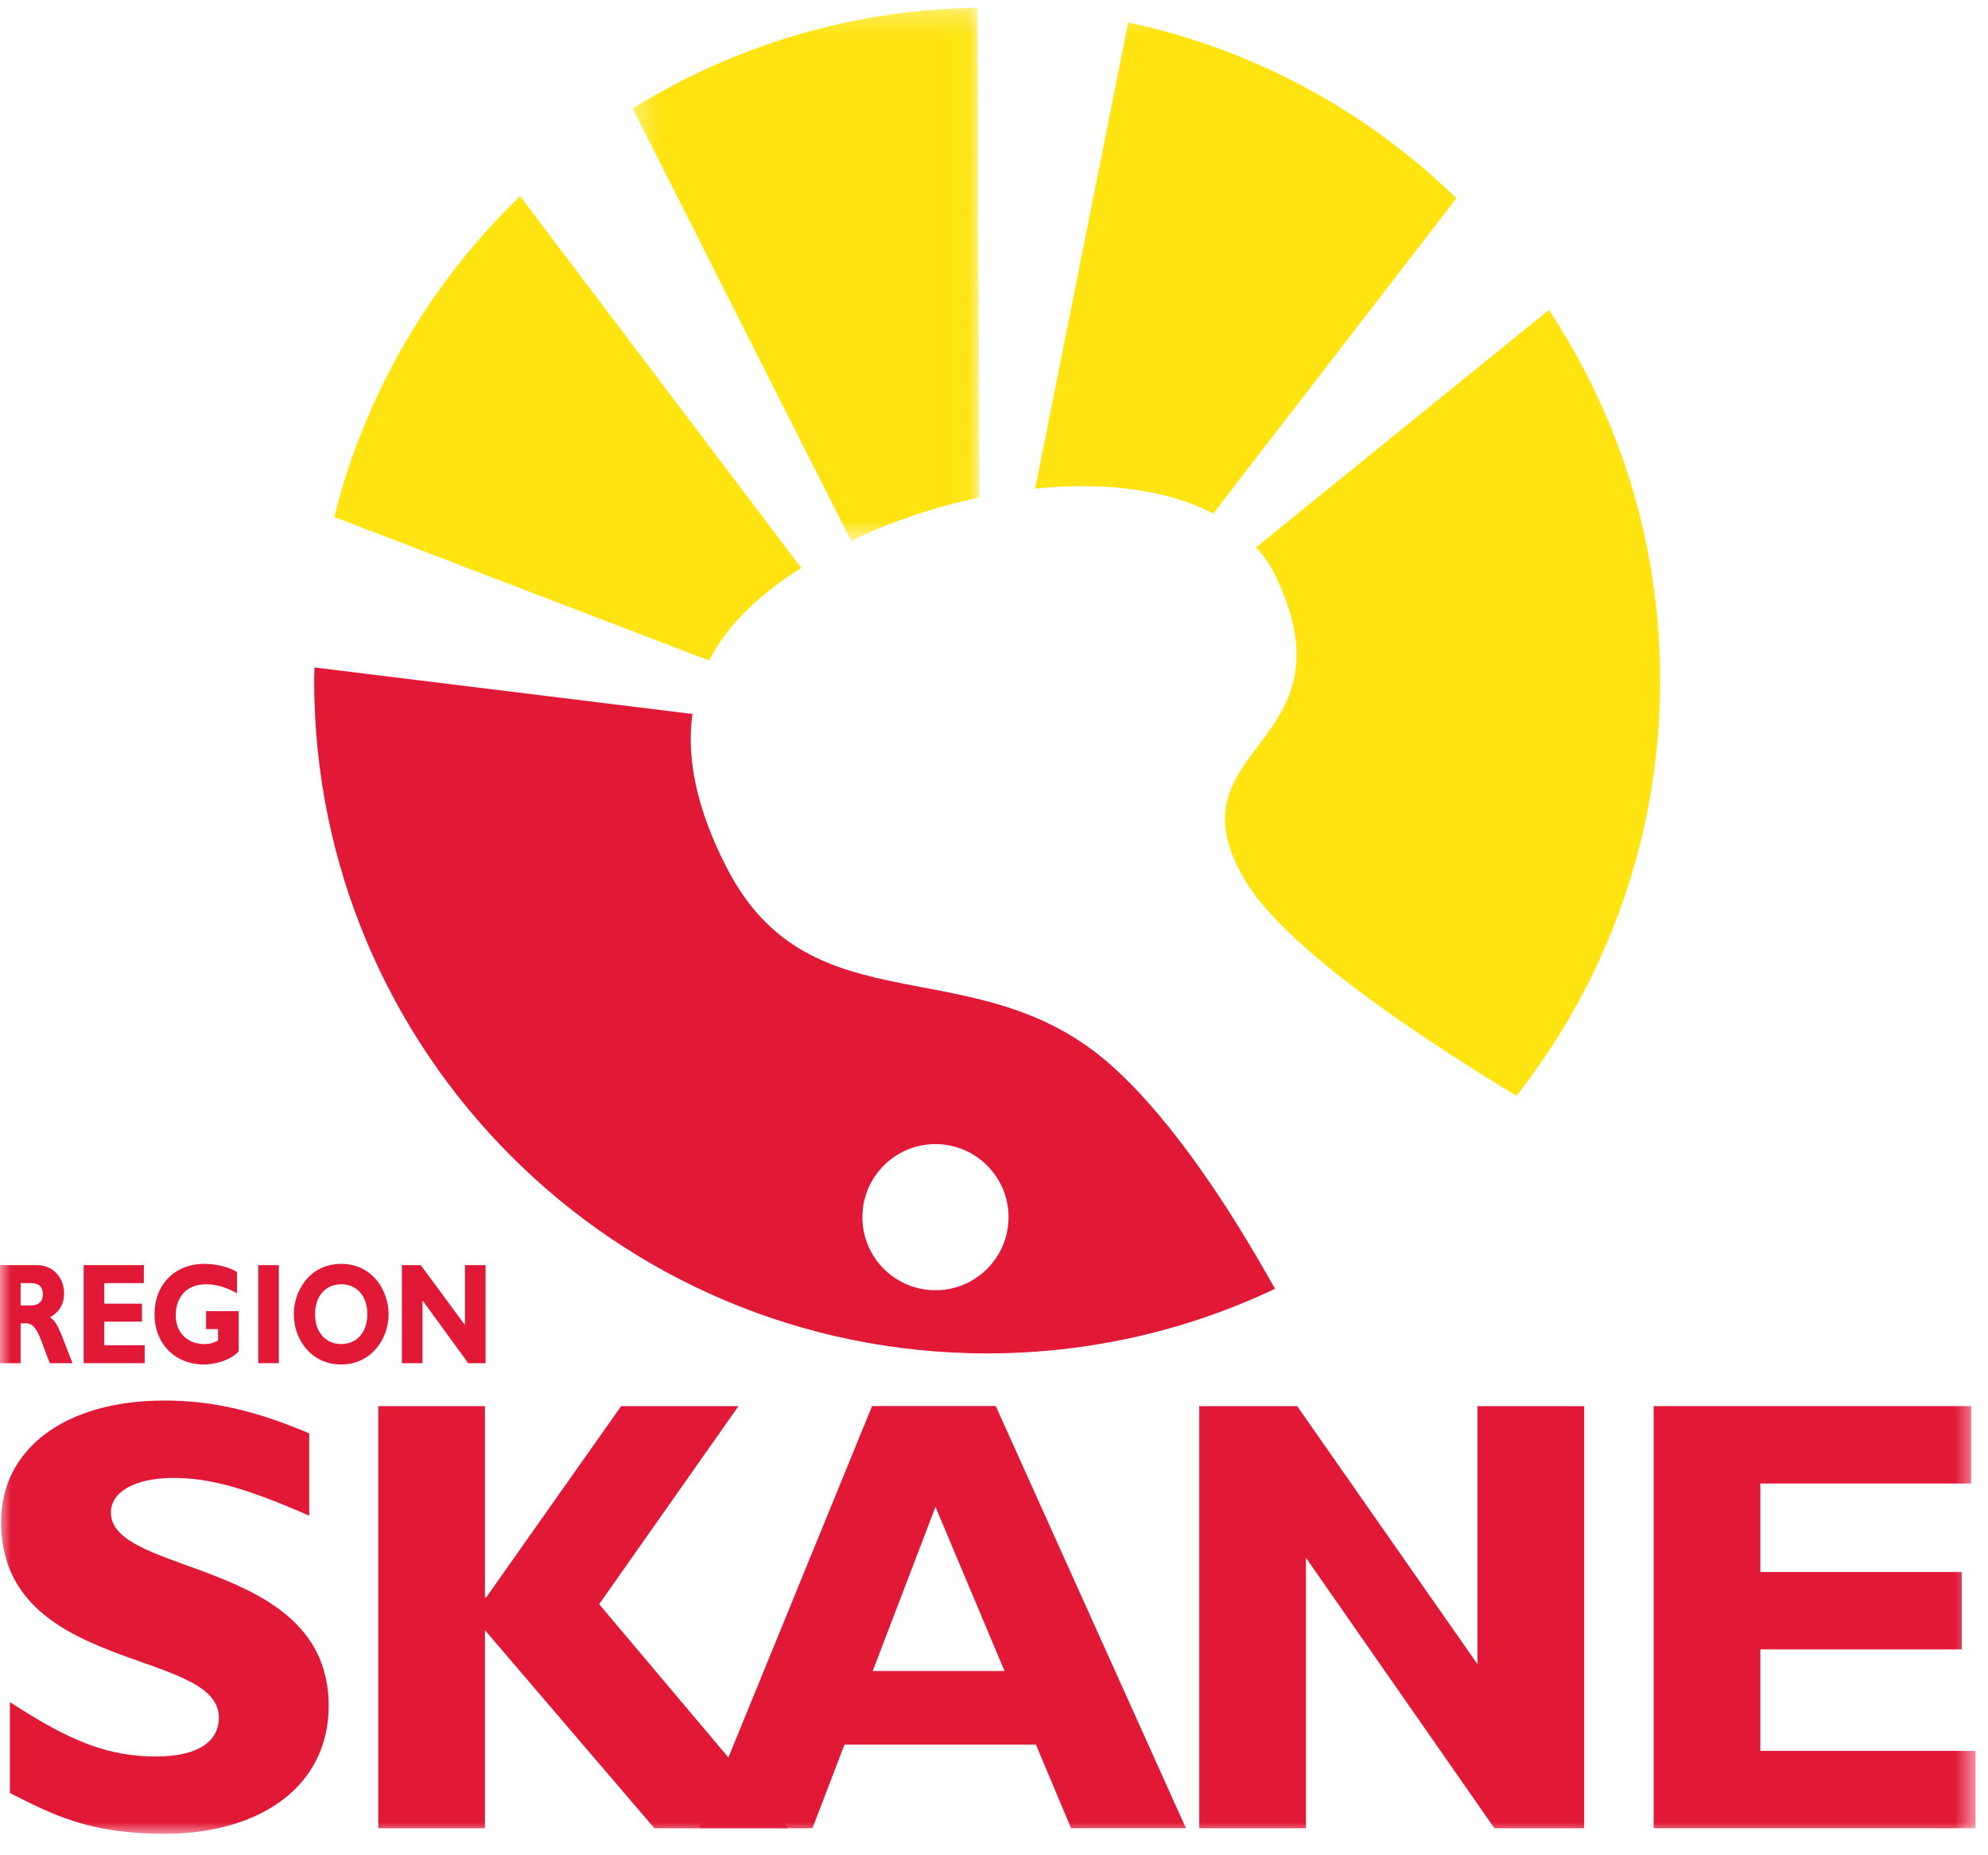
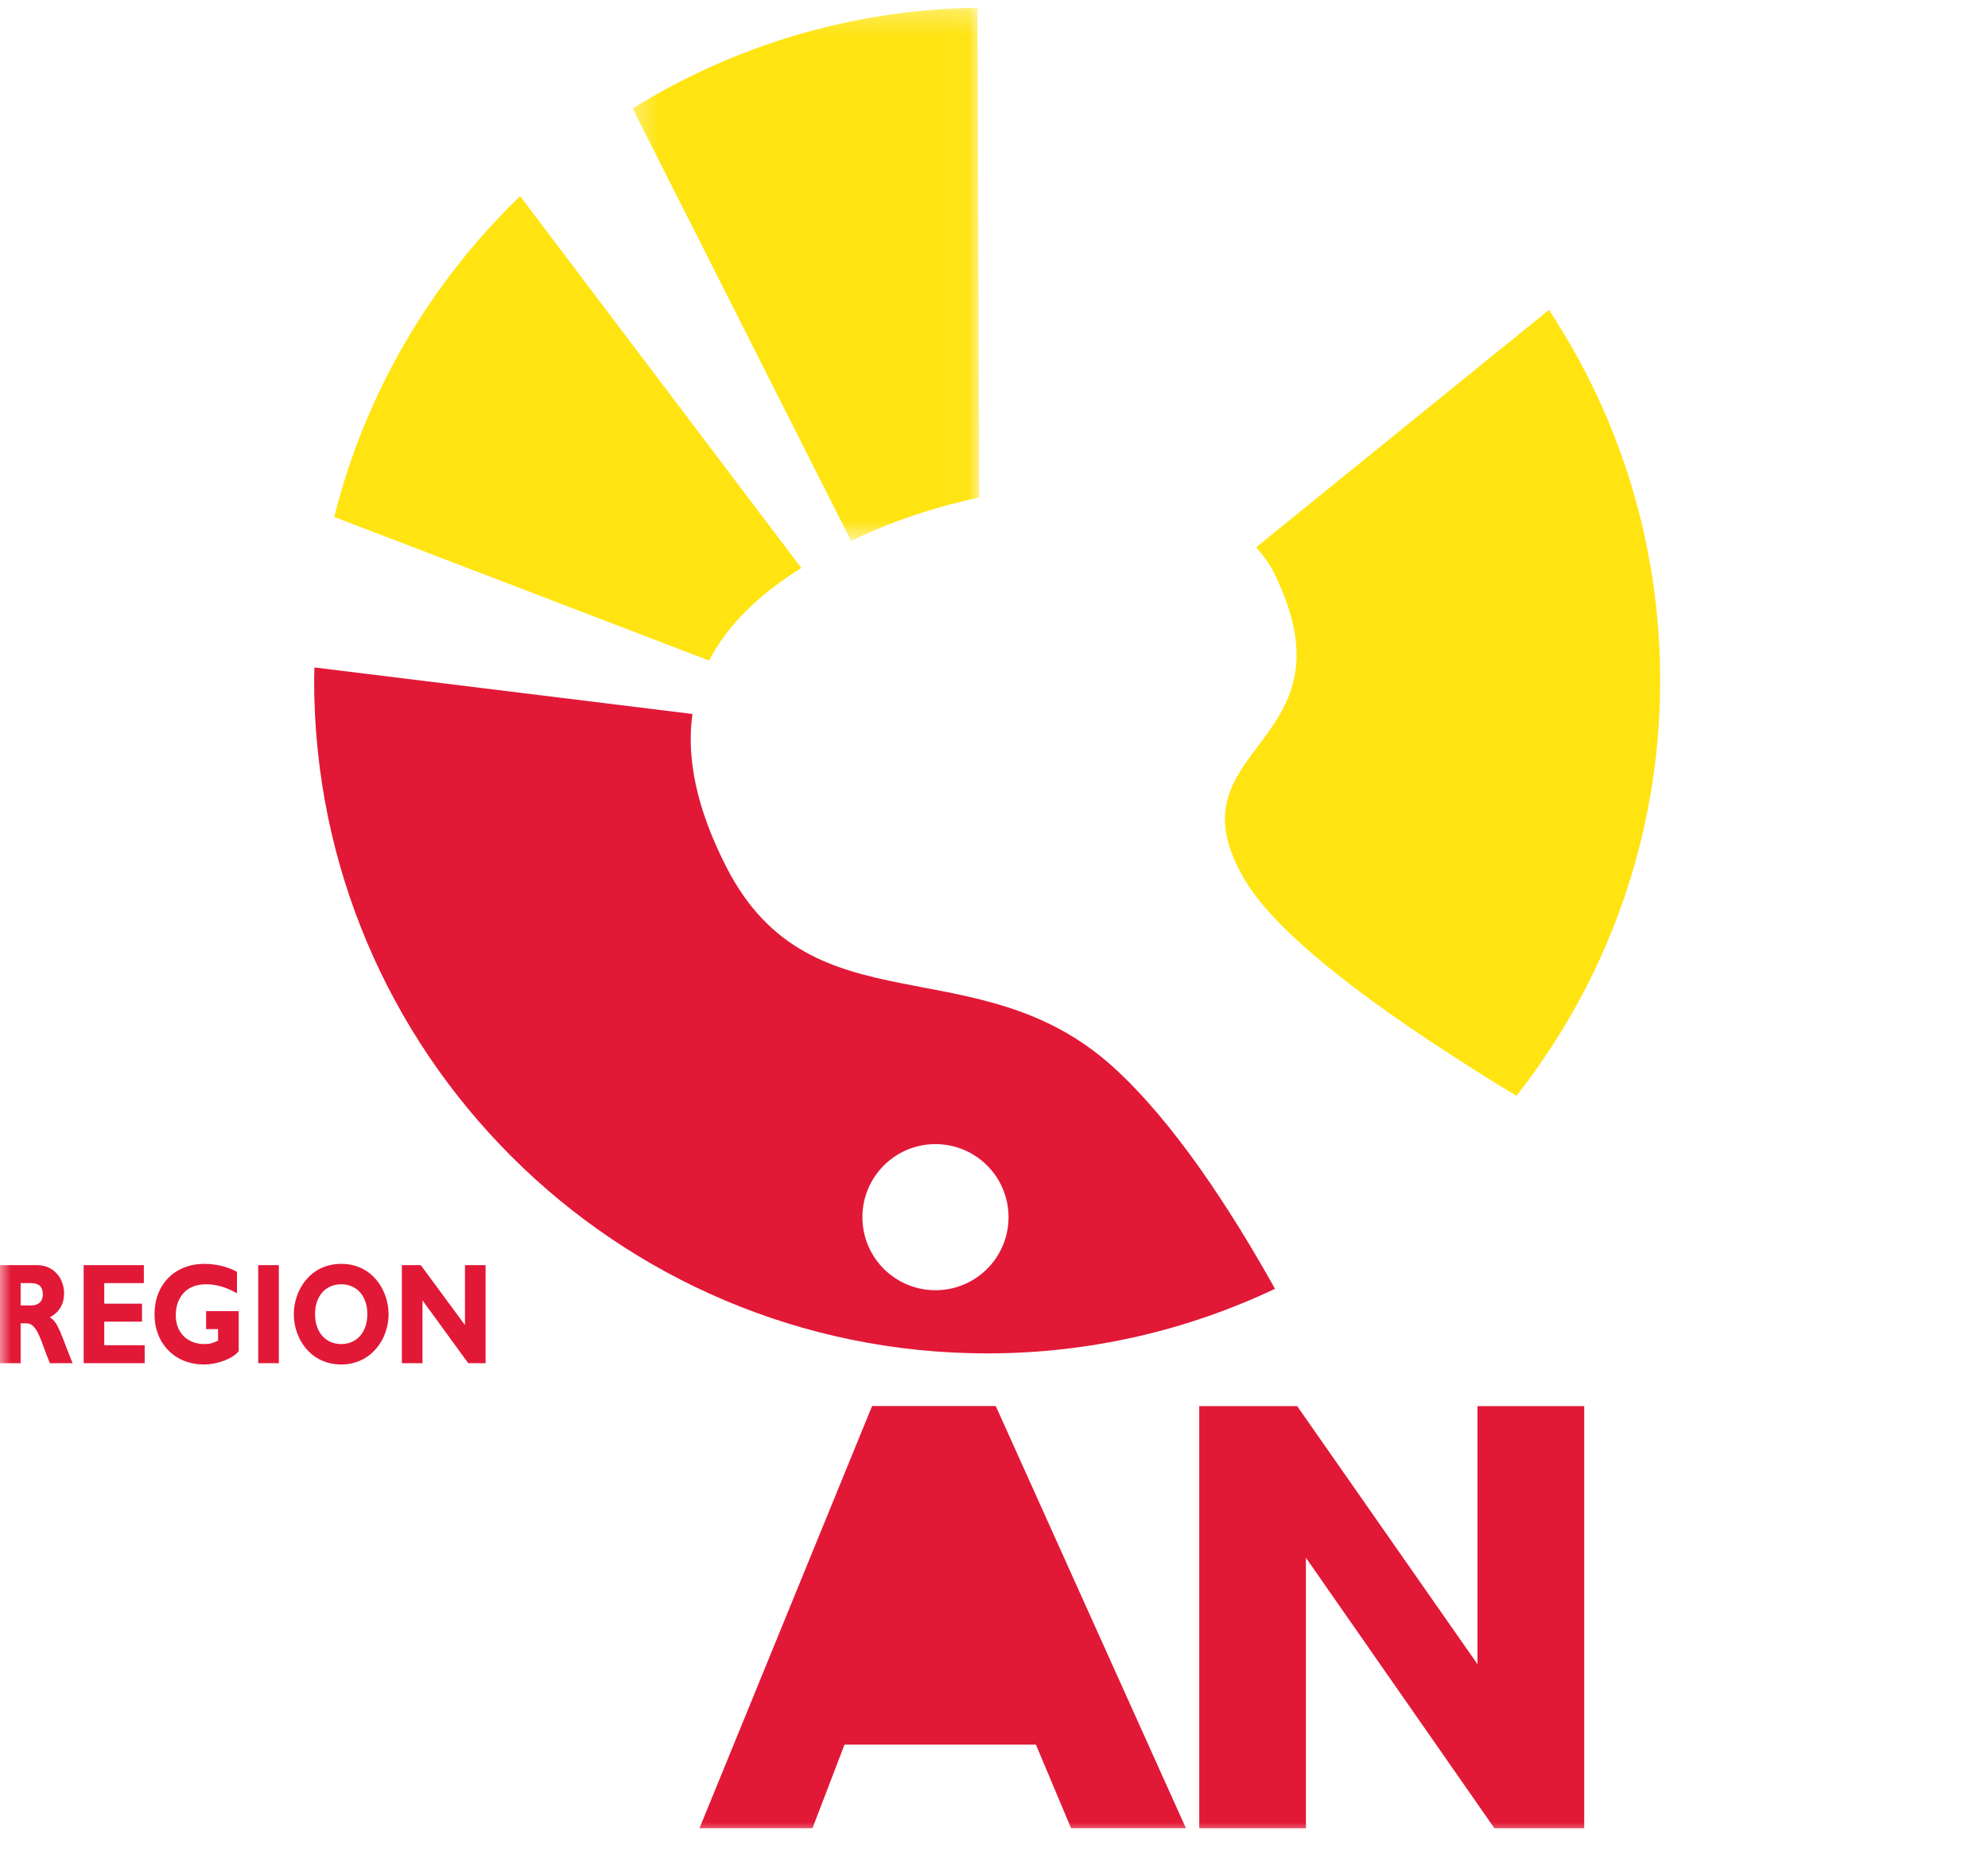
<svg xmlns="http://www.w3.org/2000/svg" xmlns:xlink="http://www.w3.org/1999/xlink" width="90px" height="84px" viewBox="0 0 90 84" version="1.1">
  <title>872D0E83-47BD-463E-8A8D-E69C4257A85B</title>
  <desc>Created with sketchtool.</desc>
  <defs>
    <polygon id="path-1" points="0.291 0.27 15.984 0.27 15.984 24.411 0.291 24.411" />
    <polygon id="path-3" points="0 83.03 89.437 83.03 89.437 0.35 0 0.35" />
  </defs>
  <g id="Page-1" stroke="none" stroke-width="1" fill="none" fill-rule="evenodd">
    <g id="RMC-påminnelse-western" transform="translate(-143, -1678)">
      <g id="Group-2-Copy" transform="translate(0, 1654)">
        <g id="pic_logo_color" transform="translate(143, 24)">
          <g id="Group-3" transform="translate(28.35, 0.08)">
            <mask id="mask-2" fill="white">
              <use xlink:href="#path-1" />
            </mask>
            <g id="Clip-2" />
            <path d="M11.083,23.995 C12.664,23.311 14.327,22.795 15.984,22.444 L15.907,0.27 C10.18,0.35 4.837,2.007 0.291,4.831 L10.182,24.411 C10.478,24.271 10.772,24.13 11.083,23.995" id="Fill-1" fill="#FFE412" mask="url(#mask-2)" />
          </g>
          <mask id="mask-4" fill="white">
            <use xlink:href="#path-3" />
          </mask>
          <g id="Clip-28" />
          <path d="M36.277,25.716 L23.547,8.88 C19.505,12.779 16.536,17.782 15.131,23.407 L32.103,29.908 C32.937,28.287 34.372,26.908 36.277,25.716" id="Fill-4" fill="#FFE412" mask="url(#mask-4)" />
          <path d="M57.707,25.999 C61.554,33.886 52.706,33.693 56.361,39.849 C58.059,42.709 63.409,46.439 68.652,49.615 C72.724,44.435 75.159,37.908 75.159,30.808 C75.159,24.608 73.303,18.844 70.122,14.032 L56.87,24.777 C57.195,25.149 57.487,25.547 57.707,25.999" id="Fill-6" fill="#FFE412" mask="url(#mask-4)" />
-           <path d="M54.926,23.253 L65.934,8.976 C61.901,5.051 56.787,2.233 51.078,1.015 L46.863,22.125 C49.934,21.81 52.818,22.143 54.926,23.253" id="Fill-8" fill="#FFE412" mask="url(#mask-4)" />
          <path d="M42.35,58.417 C40.523,58.417 39.042,56.937 39.042,55.11 C39.042,53.283 40.523,51.801 42.35,51.801 C44.177,51.801 45.658,53.283 45.658,55.11 C45.658,56.937 44.177,58.417 42.35,58.417 M50.397,48.313 C44.242,42.734 36.74,46.774 32.892,39.272 C31.526,36.608 31.07,34.317 31.348,32.326 L14.236,30.22 C14.233,30.416 14.222,30.611 14.222,30.808 C14.222,47.635 27.863,61.277 44.691,61.277 C49.354,61.277 53.771,60.225 57.722,58.353 C55.698,54.727 53.124,50.784 50.397,48.313" id="Fill-10" fill="#E21837" mask="url(#mask-4)" />
-           <path d="M13.999,68.625 C11.186,67.392 9.51,66.915 7.862,66.915 C6.129,66.915 5.021,67.532 5.021,68.485 C5.021,71.372 14.88,70.559 14.88,77.229 C14.88,80.9 11.755,83.03 7.436,83.03 C4.055,83.03 2.378,82.161 0.446,81.18 L0.446,77.061 C3.231,78.883 4.936,79.527 7.066,79.527 C8.913,79.527 9.908,78.883 9.908,77.761 C9.908,74.622 0.049,75.771 0.049,68.905 C0.049,65.598 2.947,63.412 7.436,63.412 C9.595,63.412 11.556,63.861 13.999,64.898 L13.999,68.625 Z" id="Fill-12" fill="#E21837" mask="url(#mask-4)" />
-           <polygon id="Fill-14" fill="#E21837" mask="url(#mask-4)" points="27.125 72.632 35.678 82.778 29.626 82.778 21.954 73.809 21.954 82.778 17.124 82.778 17.124 63.664 21.954 63.664 21.954 72.324 22.011 72.324 28.12 63.664 33.433 63.664" />
          <polygon id="Fill-16" fill="#E21837" mask="url(#mask-4)" points="71.72 82.778 67.656 82.778 59.122 70.531 59.122 82.778 54.292 82.778 54.292 63.664 58.725 63.664 66.889 75.351 66.889 63.664 71.72 63.664" />
-           <polygon id="Fill-18" fill="#E21837" mask="url(#mask-4)" points="89.437 82.778 74.863 82.778 74.863 63.664 89.239 63.664 89.239 67.168 79.693 67.168 79.693 71.175 88.812 71.175 88.812 74.678 79.693 74.678 79.693 79.274 89.437 79.274" />
          <path d="M0.934,59.104 L1.429,59.104 C1.686,59.104 1.939,58.973 1.939,58.596 C1.939,58.264 1.758,58.095 1.406,58.095 L0.934,58.095 L0.934,59.104 Z M1.676,57.281 C2.445,57.281 2.901,57.893 2.901,58.557 C2.901,59.045 2.686,59.41 2.258,59.644 C2.642,59.872 2.758,60.418 3.285,61.72 L2.258,61.72 C1.857,60.77 1.709,59.917 1.203,59.917 L0.934,59.917 L0.934,61.72 L0,61.72 L0,57.281 L1.676,57.281 Z" id="Fill-21" fill="#E21837" mask="url(#mask-4)" />
          <polygon id="Fill-23" fill="#E21837" mask="url(#mask-4)" points="6.55 61.72 3.787 61.72 3.787 57.281 6.512 57.281 6.512 58.095 4.72 58.095 4.72 59.026 6.429 59.026 6.429 59.839 4.72 59.839 4.72 60.907 6.55 60.907" />
          <path d="M10.73,58.557 C10.253,58.284 9.791,58.147 9.33,58.147 C8.313,58.147 7.956,58.889 7.956,59.546 C7.956,60.334 8.478,60.854 9.253,60.854 C9.483,60.854 9.599,60.828 9.873,60.698 L9.873,60.177 L9.33,60.177 L9.33,59.364 L10.807,59.364 L10.807,61.18 C10.527,61.525 9.835,61.779 9.231,61.779 C7.923,61.779 6.995,60.835 6.995,59.507 C6.995,58.153 7.918,57.223 9.253,57.223 C9.813,57.223 10.357,57.372 10.73,57.587 L10.73,58.557 Z" id="Fill-25" fill="#E21837" mask="url(#mask-4)" />
          <polygon id="Fill-27" fill="#E21837" mask="url(#mask-4)" points="11.69 61.72 12.624 61.72 12.624 57.281 11.69 57.281" />
          <path d="M15.449,58.147 C14.735,58.147 14.263,58.687 14.263,59.501 C14.263,60.314 14.735,60.854 15.449,60.854 C16.158,60.854 16.63,60.314 16.63,59.501 C16.63,58.687 16.158,58.147 15.449,58.147 M15.449,61.779 C14.076,61.779 13.301,60.633 13.301,59.501 C13.301,58.427 14.037,57.223 15.449,57.223 C16.861,57.223 17.592,58.433 17.592,59.501 C17.592,60.64 16.795,61.779 15.449,61.779" id="Fill-29" fill="#E21837" mask="url(#mask-4)" />
          <polygon id="Fill-30" fill="#E21837" mask="url(#mask-4)" points="21.983 61.72 21.198 61.72 19.127 58.876 19.127 61.72 18.193 61.72 18.193 57.281 19.05 57.281 21.05 59.995 21.05 57.281 21.983 57.281" />
-           <path d="M42.351,68.228 L39.509,75.657 L45.477,75.657 L42.351,68.228 Z M53.69,82.777 L48.49,82.777 L46.898,78.992 L38.231,78.992 L36.781,82.777 L31.666,82.777 L39.481,63.659 L45.079,63.659 L53.69,82.777 Z" id="Fill-31" fill="#E21837" mask="url(#mask-4)" />
+           <path d="M42.351,68.228 L39.509,75.657 L42.351,68.228 Z M53.69,82.777 L48.49,82.777 L46.898,78.992 L38.231,78.992 L36.781,82.777 L31.666,82.777 L39.481,63.659 L45.079,63.659 L53.69,82.777 Z" id="Fill-31" fill="#E21837" mask="url(#mask-4)" />
        </g>
      </g>
    </g>
  </g>
</svg>